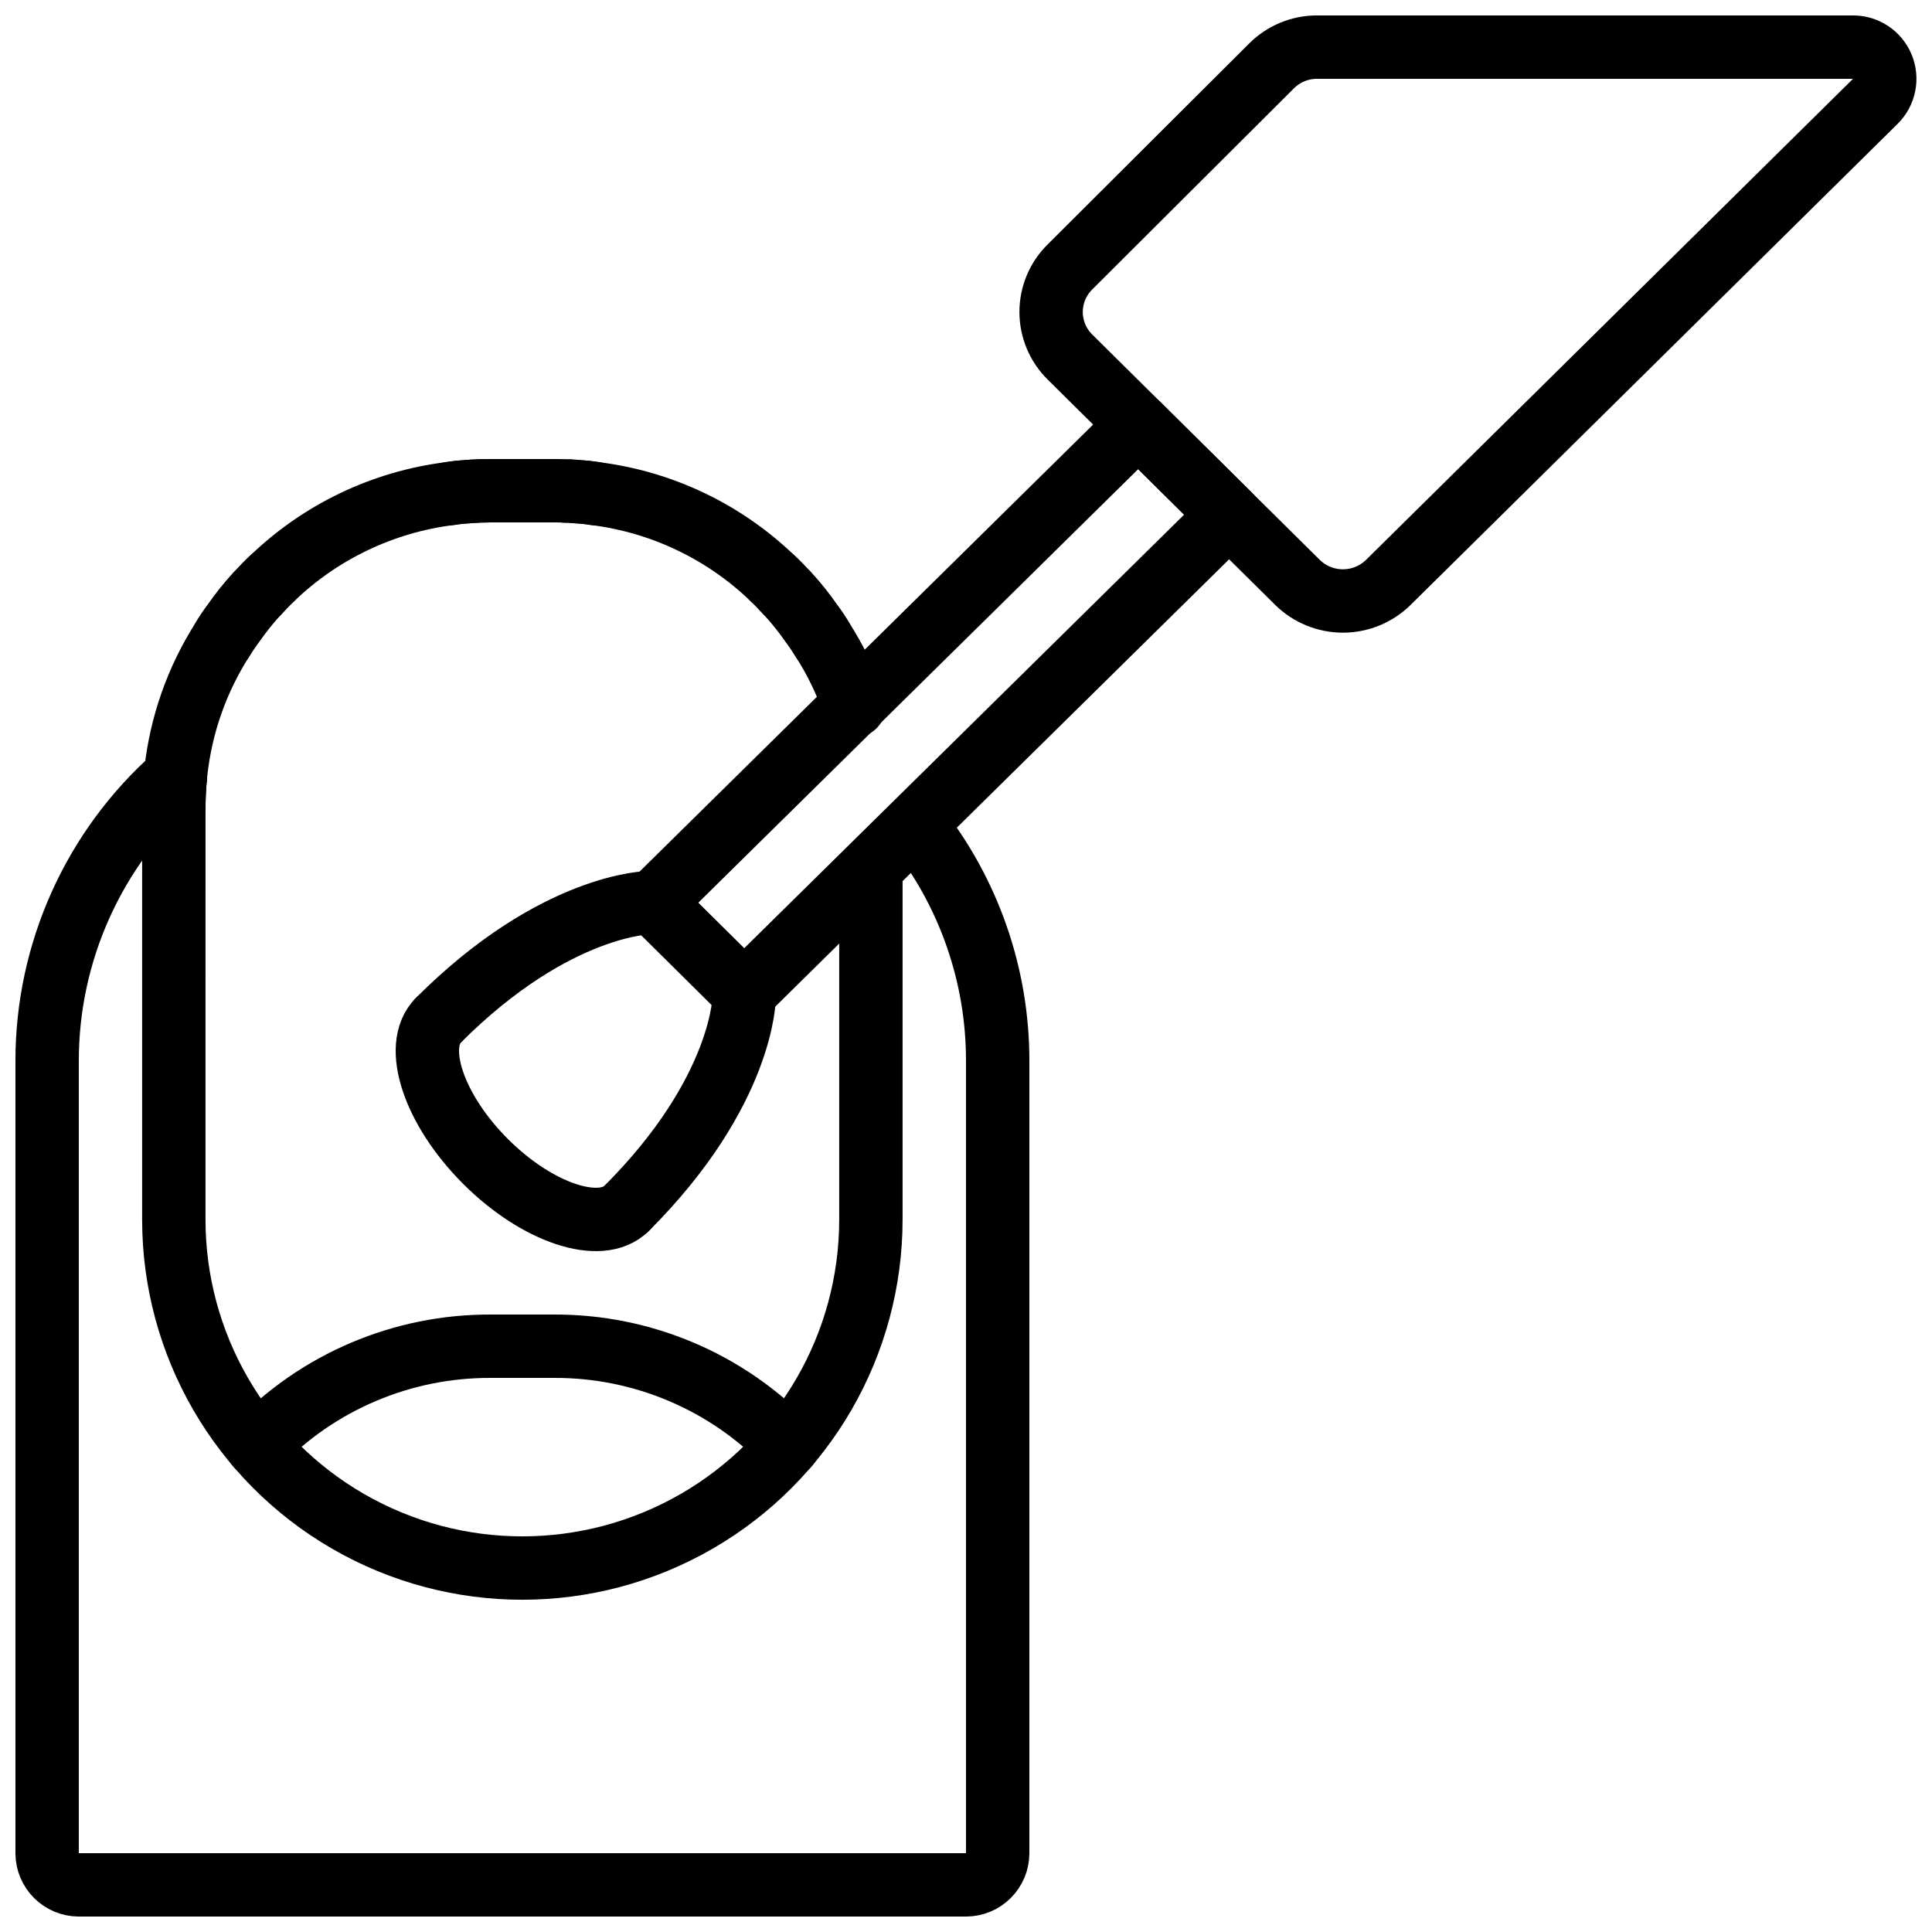
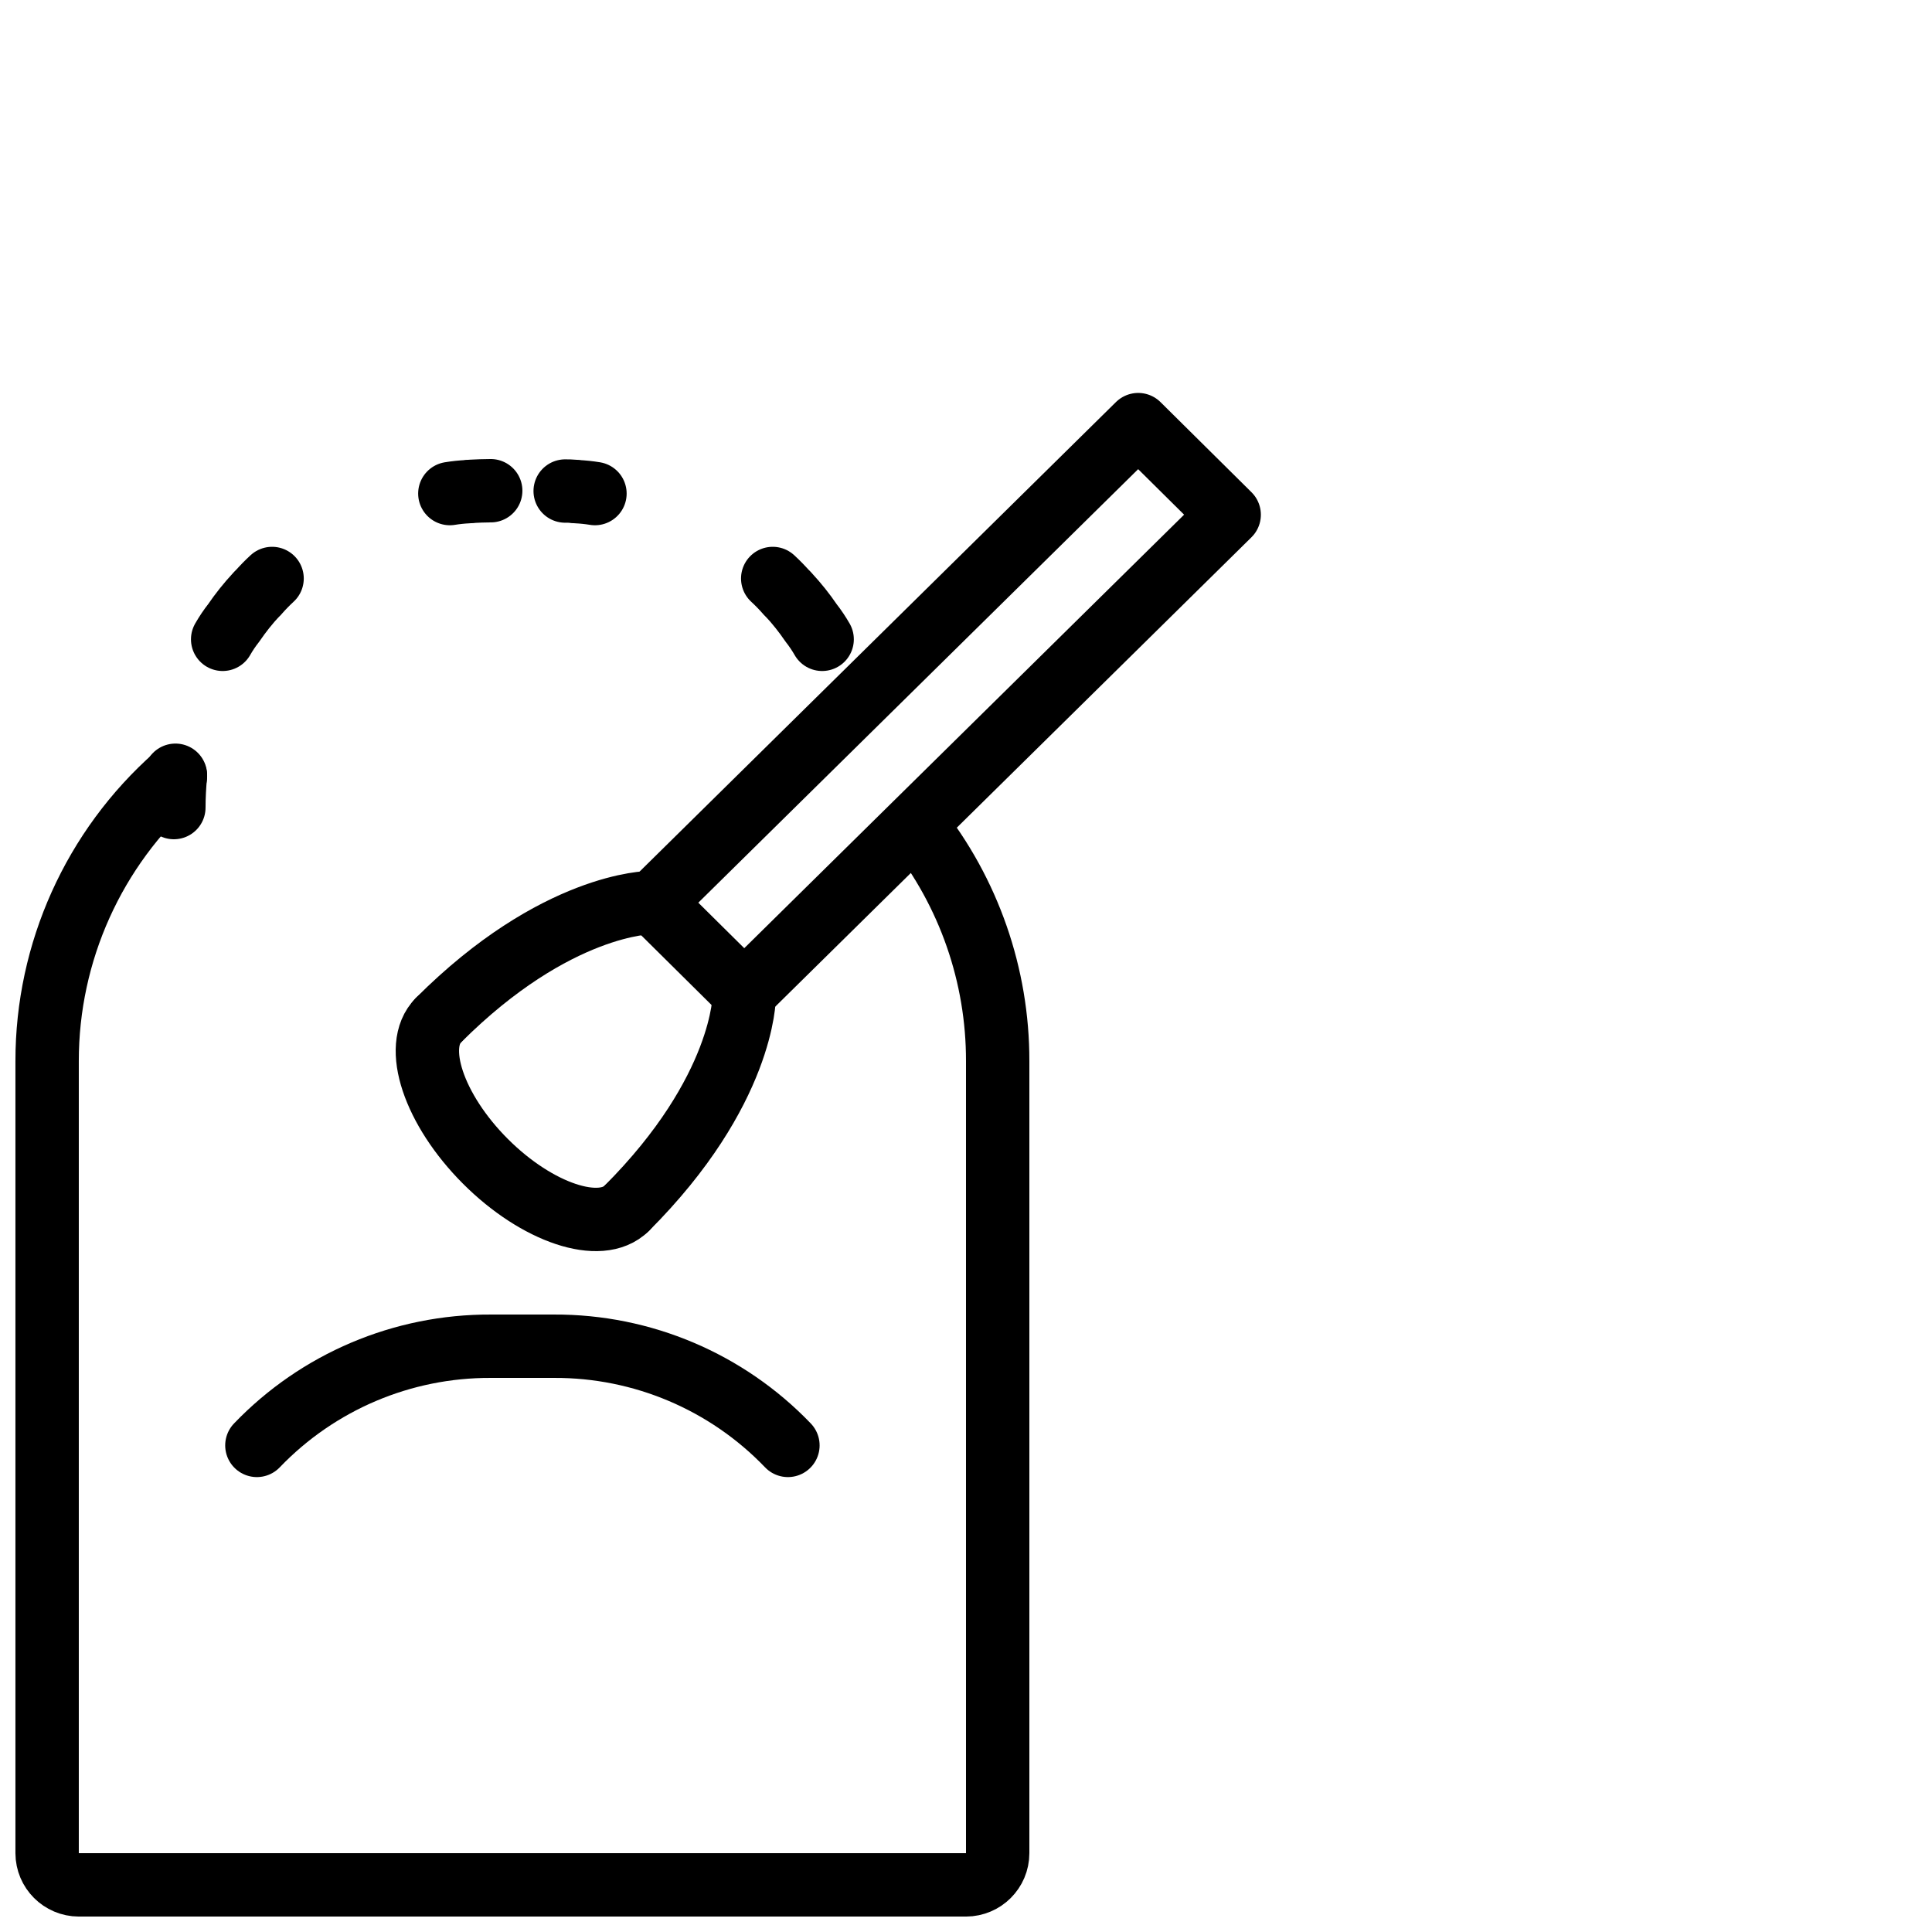
<svg xmlns="http://www.w3.org/2000/svg" width="800px" height="800px" version="1.1" viewBox="144 144 512 512">
  <defs>
    <clipPath id="b">
      <path d="m148.09 341h268.91v310.9h-268.91z" />
    </clipPath>
    <clipPath id="a">
      <path d="m414 148.09h237.9v163.91h-237.9z" />
    </clipPath>
  </defs>
  <g clip-path="url(#b)">
    <path transform="matrix(8.397 0 0 8.397 148.09 148.09)" d="m28.41 25.56c1.681 2.115 2.594 4.739 2.59 7.44v25c-0.001 0.552-0.448 0.998-1 1h-28c-0.552-0.002-0.998-0.448-1-1v-25c-0.002-3.439 1.473-6.713 4.05-8.99" fill="none" stroke="#000000" stroke-linecap="round" stroke-linejoin="round" stroke-width="2" />
  </g>
  <path transform="matrix(8.397 0 0 8.397 148.09 148.09)" d="m15 15c-0.21 0-0.42 0.01-0.62 0.02" fill="none" stroke="#000000" stroke-linecap="round" stroke-linejoin="round" stroke-width="2" />
  <path transform="matrix(8.397 0 0 8.397 148.09 148.09)" d="m14.28 15.03c-0.191 0.009-0.381 0.029-0.57 0.06" fill="none" stroke="#000000" stroke-linecap="round" stroke-linejoin="round" stroke-width="2" />
  <path transform="matrix(8.397 0 0 8.397 148.09 148.09)" d="m7.67 18.21c0.136-0.154 0.279-0.301 0.43-0.44" fill="none" stroke="#000000" stroke-linecap="round" stroke-linejoin="round" stroke-width="2" />
  <path transform="matrix(8.397 0 0 8.397 148.09 148.09)" d="m7.6 18.28c-0.259 0.279-0.496 0.576-0.71 0.89-0.129 0.164-0.246 0.338-0.35 0.52" fill="none" stroke="#000000" stroke-linecap="round" stroke-linejoin="round" stroke-width="2" />
  <path transform="matrix(8.397 0 0 8.397 148.09 148.09)" d="m5.05 23.98c-0.03 0.33-0.05 0.68-0.05 1.02" fill="none" stroke="#000000" stroke-linecap="round" stroke-linejoin="round" stroke-width="2" />
-   <path transform="matrix(8.397 0 0 8.397 148.09 148.09)" d="m26.47 21.79c-0.247-0.74-0.586-1.445-1.01-2.1-0.11-0.18-0.23-0.35-0.35-0.52v4.65e-4c-0.22-0.31-0.457-0.607-0.71-0.89-0.018-0.028-0.042-0.052-0.07-0.07-0.14-0.15-0.28-0.3-0.43-0.44-1.531-1.477-3.499-2.417-5.61-2.68-0.189-0.031-0.379-0.051-0.57-0.06-0.033-0.009-0.067-0.012-0.1-0.01-0.09-0.008-0.18-0.012-0.27-0.01-0.11-0.01-0.23-0.01-0.35-0.01h-2c-0.21 0-0.42 0.01-0.62 0.02-0.033-0.002-0.067 9.31e-4 -0.1 0.01-0.191 0.009-0.381 0.029-0.57 0.06-2.111 0.263-4.079 1.204-5.61 2.68-0.15 0.14-0.29 0.29-0.43 0.44h-4.66e-4c-0.02 0.026-0.044 0.049-0.07 0.07-0.253 0.283-0.49 0.581-0.71 0.89-0.12 0.17-0.24 0.34-0.35 0.52l-4.65e-4 -4.65e-4c-0.814 1.273-1.321 2.718-1.48 4.22 0 0.02-0.01 0.05-0.01 0.07v0.03c-0.03 0.33-0.05 0.65-0.05 0.99l-4.65e-4 13c0 3.93 2.097 7.561 5.5 9.527s7.596 1.965 11 0 5.5-5.596 5.5-9.527v-11.04" fill="none" stroke="#000000" stroke-linecap="round" stroke-linejoin="round" stroke-width="2" />
  <path transform="matrix(8.397 0 0 8.397 148.09 148.09)" d="m25.46 19.69c-0.104-0.181-0.221-0.355-0.35-0.52-0.214-0.314-0.451-0.612-0.71-0.89" fill="none" stroke="#000000" stroke-linecap="round" stroke-linejoin="round" stroke-width="2" />
  <path transform="matrix(8.397 0 0 8.397 148.09 148.09)" d="m23.9 17.77c0.151 0.139 0.294 0.286 0.43 0.44" fill="none" stroke="#000000" stroke-linecap="round" stroke-linejoin="round" stroke-width="2" />
  <path transform="matrix(8.397 0 0 8.397 148.09 148.09)" d="m18.29 15.09c-0.189-0.031-0.379-0.051-0.57-0.06" fill="none" stroke="#000000" stroke-linecap="round" stroke-linejoin="round" stroke-width="2" />
  <path transform="matrix(8.397 0 0 8.397 148.09 148.09)" d="m17.35 15.01c0.09-0.001 0.18 0.002 0.27 0.01" fill="none" stroke="#000000" stroke-linecap="round" stroke-linejoin="round" stroke-width="2" />
  <path transform="matrix(8.397 0 0 8.397 148.09 148.09)" d="m24.38 45.13c-1.928-2.01-4.595-3.141-7.38-3.13h-2c-2.785-0.011-5.452 1.12-7.38 3.13" fill="none" stroke="#000000" stroke-linecap="round" stroke-linejoin="round" stroke-width="2" />
  <g clip-path="url(#a)">
-     <path transform="matrix(8.397 0 0 8.397 148.09 148.09)" d="m57.988 1c0.407-0.004 0.775 0.239 0.931 0.614 0.157 0.375 0.07 0.808-0.218 1.094l-15.37 15.183c-0.382 0.377-0.898 0.589-1.436 0.589-0.537 0-1.053-0.212-1.436-0.589l-7.178-7.11c-0.381-0.375-0.595-0.888-0.595-1.422s0.214-1.047 0.595-1.422l6.365-6.347h4.65e-4c0.381-0.379 0.896-0.591 1.432-0.59zm0 0" fill="none" stroke="#000000" stroke-linecap="round" stroke-linejoin="round" stroke-width="2" />
-   </g>
-   <path transform="matrix(8.397 0 0 8.397 148.09 148.09)" d="m23 30.844-2.871-2.844 15.306-15.086 2.871 2.844zm0 0" fill="none" stroke="#000000" stroke-linecap="round" stroke-linejoin="round" stroke-width="2" />
+     </g>
+   <path transform="matrix(8.397 0 0 8.397 148.09 148.09)" d="m23 30.844-2.871-2.844 15.306-15.086 2.871 2.844z" fill="none" stroke="#000000" stroke-linecap="round" stroke-linejoin="round" stroke-width="2" />
  <path transform="matrix(8.397 0 0 8.397 148.09 148.09)" d="m20.03 28s-2.97 0-6.682 3.712" fill="none" stroke="#000000" stroke-linecap="round" stroke-linejoin="round" stroke-width="2" />
  <path transform="matrix(8.397 0 0 8.397 148.09 148.09)" d="m23 30.97s0 2.97-3.712 6.682" fill="none" stroke="#000000" stroke-linecap="round" stroke-linejoin="round" stroke-width="2" />
  <path transform="matrix(8.397 0 0 8.397 148.09 148.09)" d="m19.288 37.651c-0.816 0.816-2.821 0.148-4.454-1.485s-2.301-3.638-1.485-4.454" fill="none" stroke="#000000" stroke-linecap="round" stroke-linejoin="round" stroke-width="2" />
</svg>